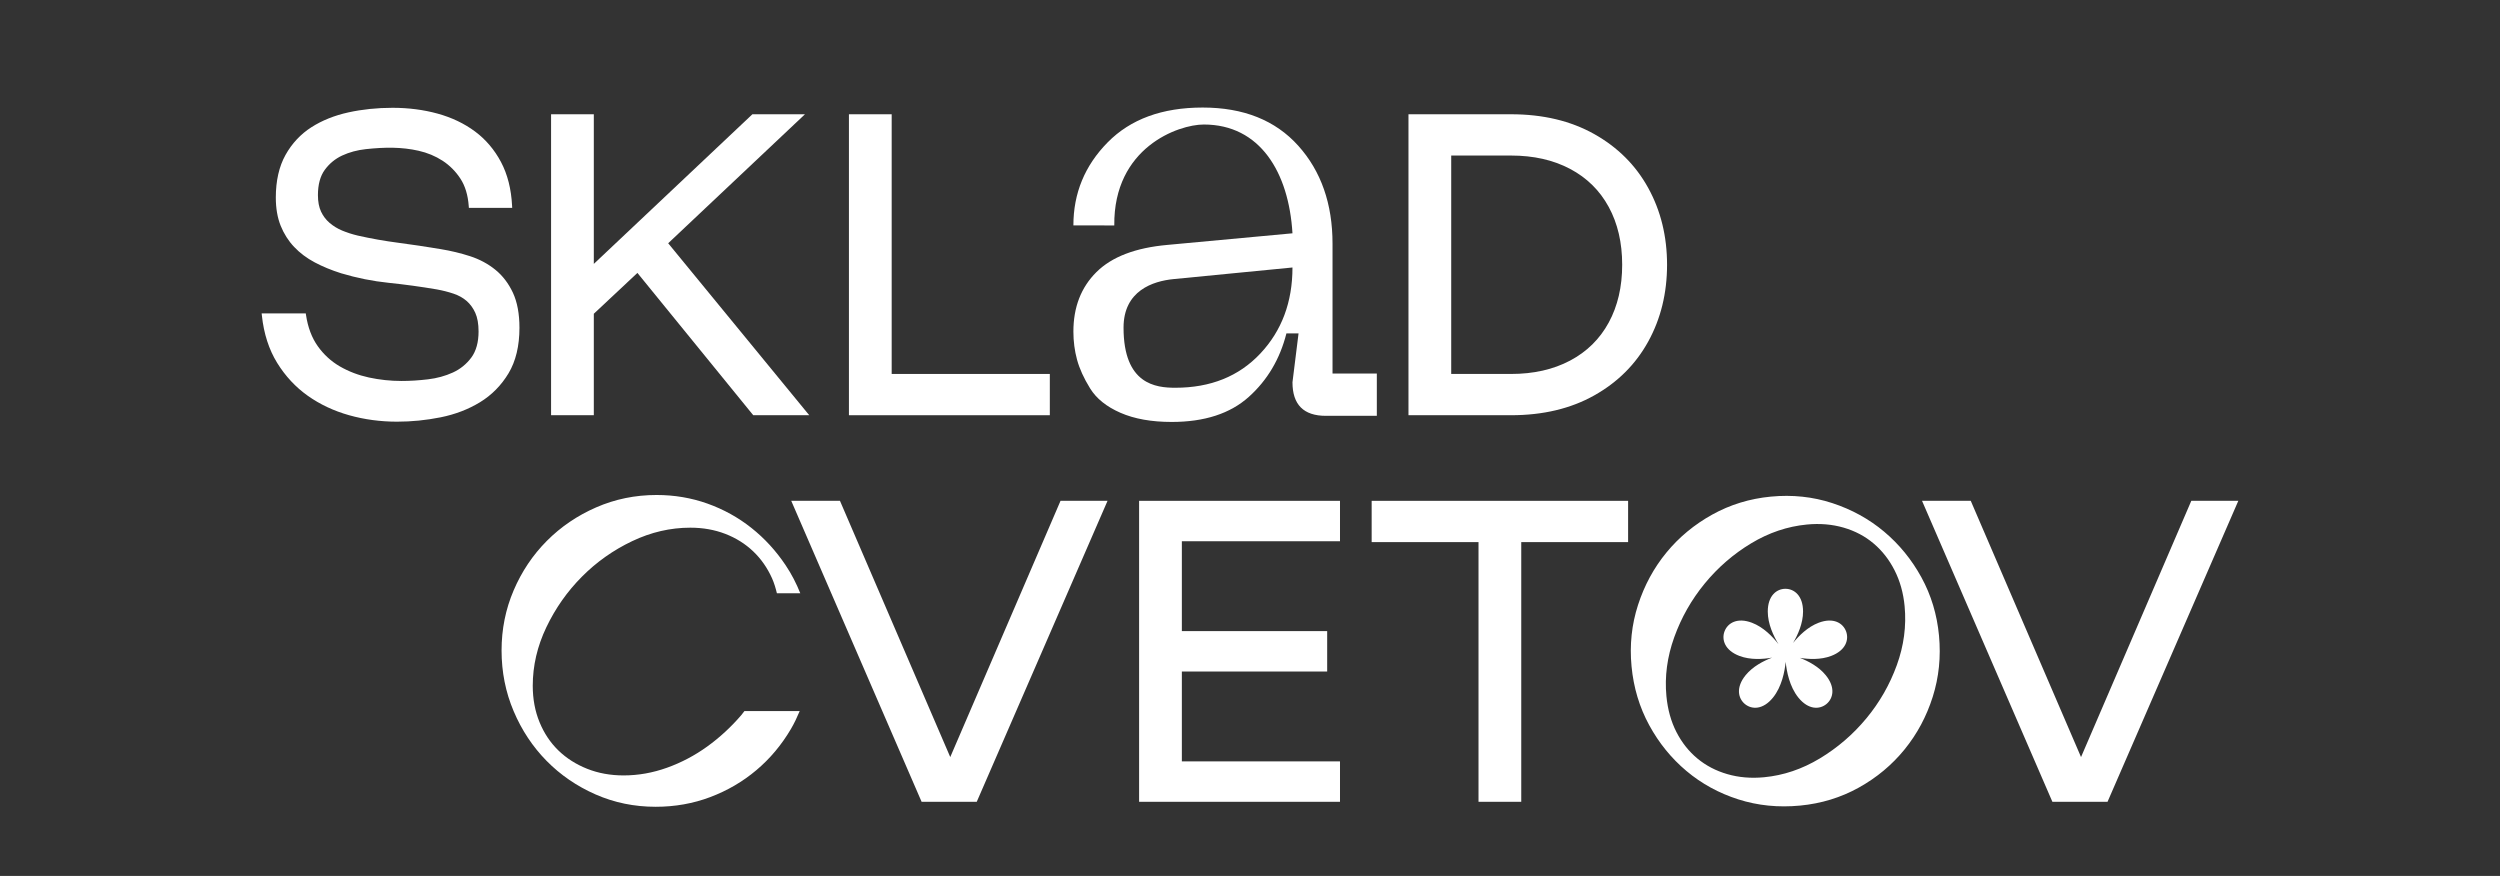
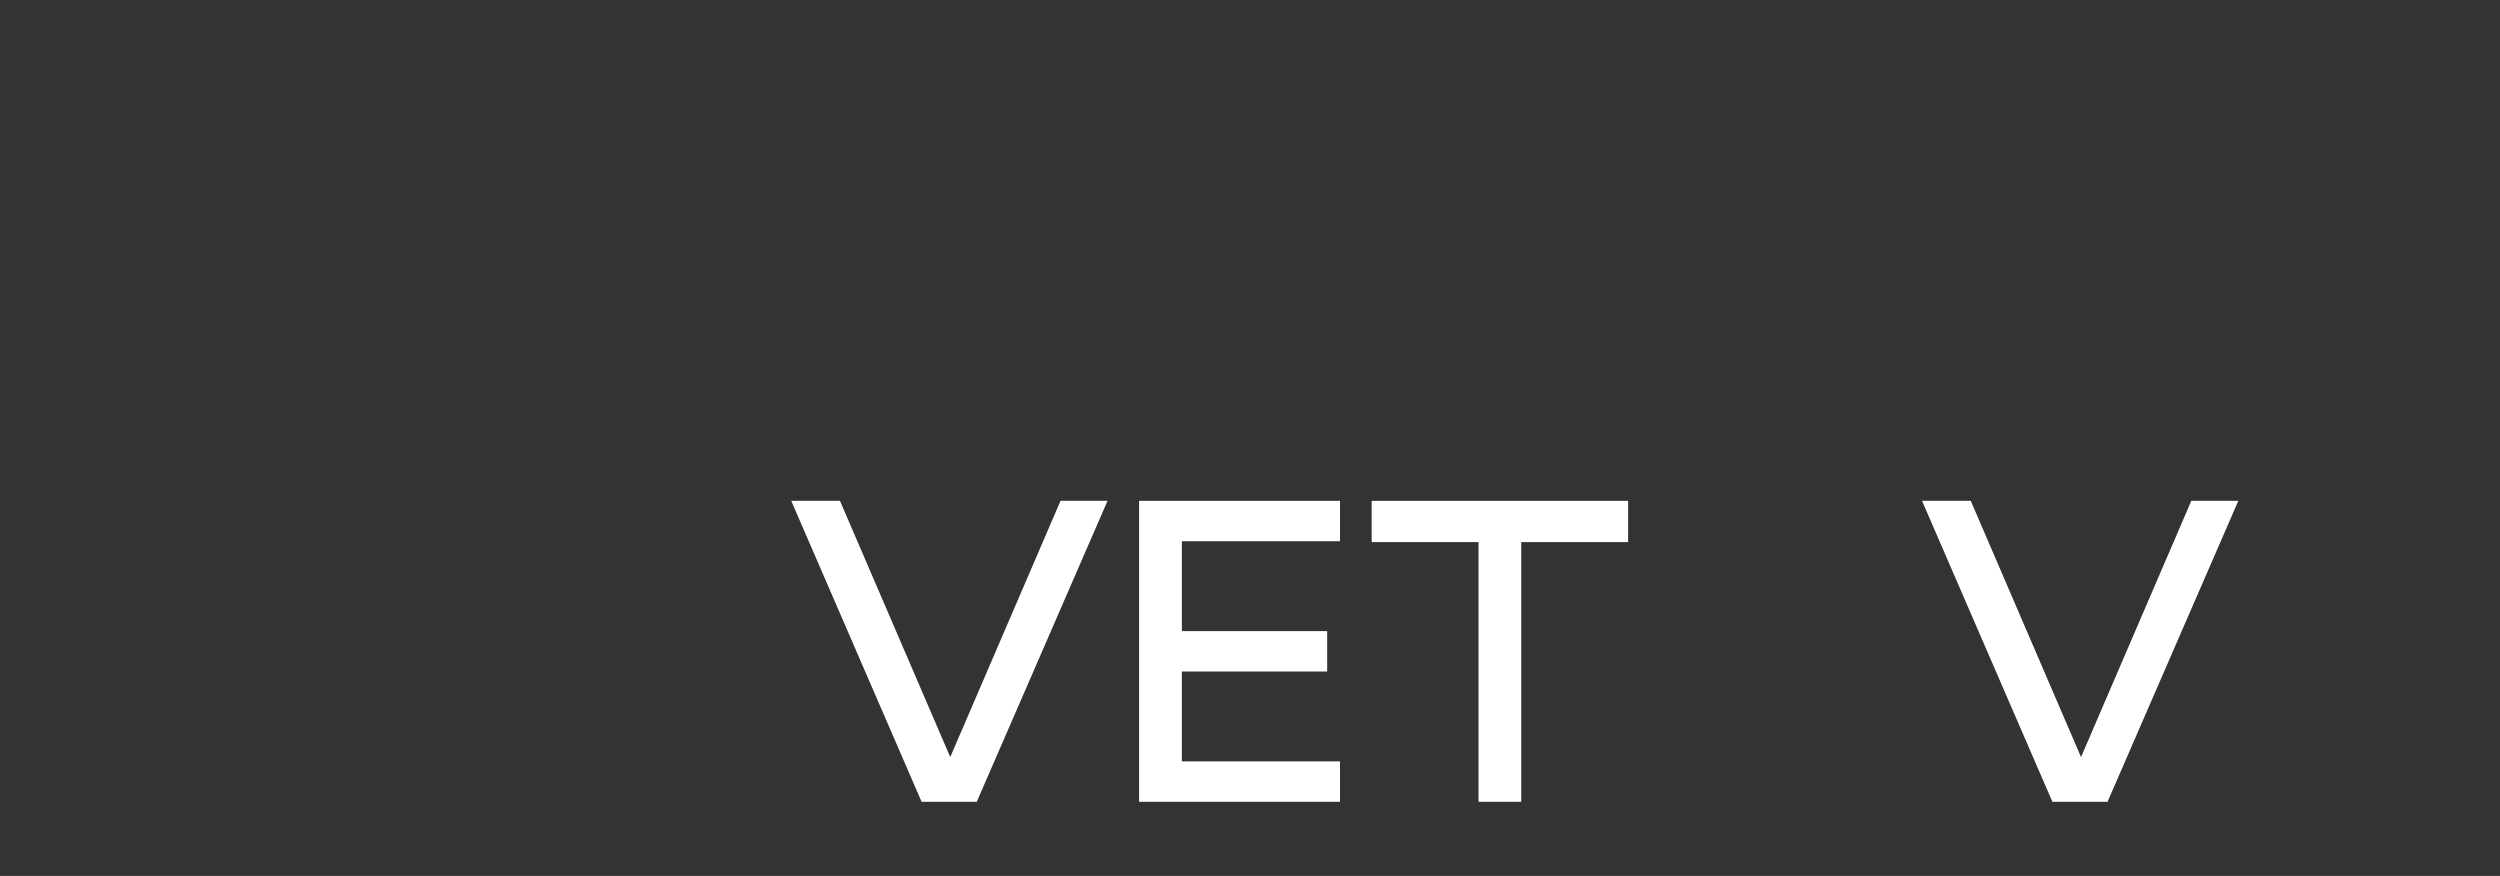
<svg xmlns="http://www.w3.org/2000/svg" width="391" height="137" viewBox="0 0 391 137" fill="none">
  <rect x="0" y="0" width="391" height="137" fill="#333333" stroke="none" />
  <g clip-path="url(#clip0_338_12535)">
    <path d="M173.219 78.33L152.763 125.401H144.139L123.75 78.33H131.371L148.619 118.407L165.866 78.33H173.219Z" fill="white" />
    <path d="M184.841 84.651V98.705H207.57V105.026H184.841V119.081H209.575V125.401H178.156V78.33H209.575V84.651H184.841Z" fill="white" />
    <path d="M254.636 84.785H237.924V125.401H231.239V84.785H214.527V78.33H254.636V84.785Z" fill="white" />
    <path d="M350.073 78.329L329.618 125.401H320.994L300.605 78.329H308.226L325.473 118.407L342.72 78.329H350.073Z" fill="white" />
    <mask id="mask0_338_12535" style="mask-type:luminance" maskUnits="userSpaceOnUse" x="0" y="-30" width="391" height="203">
-       <path d="M0 -30H391V173H0V-30Z" fill="white" />
-     </mask>
+       </mask>
    <g mask="url(#mask0_338_12535)">
      <path d="M275.905 121.561C278.943 121.271 281.849 120.29 284.62 118.619C287.391 116.949 289.814 114.865 291.889 112.363C293.964 109.862 295.553 107.085 296.662 104.031C297.768 100.979 298.175 97.901 297.881 94.799C297.686 92.744 297.166 90.884 296.321 89.216C295.477 87.547 294.384 86.144 293.039 85.006C291.696 83.869 290.129 83.04 288.341 82.52C286.551 82.003 284.638 81.84 282.597 82.036C279.557 82.328 276.651 83.308 273.881 84.978C271.109 86.648 268.687 88.745 266.615 91.268C264.542 93.792 262.954 96.592 261.85 99.668C260.744 102.743 260.338 105.81 260.627 108.867C260.826 110.966 261.347 112.837 262.188 114.484C263.031 116.13 264.123 117.51 265.465 118.625C266.807 119.739 268.37 120.557 270.159 121.075C271.948 121.595 273.864 121.756 275.905 121.561ZM281.541 125.993C278.141 126.319 274.916 125.997 271.872 125.021C268.827 124.047 266.123 122.568 263.762 120.584C261.4 118.6 259.456 116.207 257.932 113.408C256.408 110.608 255.488 107.54 255.173 104.21C254.857 100.879 255.195 97.681 256.187 94.615C257.177 91.55 258.659 88.82 260.629 86.419C262.599 84.021 264.987 82.043 267.791 80.485C270.596 78.927 273.653 77.988 276.965 77.671C280.322 77.35 283.523 77.688 286.571 78.685C289.617 79.682 292.322 81.173 294.684 83.156C297.045 85.14 298.987 87.522 300.51 90.299C302.031 93.078 302.948 96.109 303.259 99.394C303.575 102.725 303.248 105.921 302.279 108.984C301.311 112.047 299.843 114.788 297.875 117.211C295.907 119.633 293.521 121.622 290.717 123.18C287.912 124.738 284.853 125.676 281.541 125.993Z" fill="white" />
      <path d="M279.165 102.215C279.171 102.224 279.181 102.235 279.186 102.243C279.185 102.243 279.184 102.243 279.181 102.243C279.177 102.237 279.17 102.224 279.165 102.215ZM286.381 102.593C288.684 101.725 289.206 100.05 288.729 98.751C288.729 98.749 288.728 98.748 288.727 98.746C288.727 98.744 288.727 98.742 288.725 98.74C288.725 98.741 288.725 98.741 288.725 98.741C288.237 97.446 286.75 96.527 284.447 97.394C282.736 98.038 281.349 99.421 280.434 100.561C281.18 99.296 281.998 97.503 281.998 95.644C281.998 93.171 280.622 92.092 279.244 92.087V92.085C279.243 92.085 279.241 92.087 279.239 92.087C279.237 92.087 279.235 92.085 279.233 92.085V92.087C277.857 92.092 276.48 93.171 276.48 95.644C276.48 97.594 277.38 99.476 278.152 100.743C277.241 99.575 275.8 98.074 273.995 97.394C271.692 96.527 270.205 97.446 269.717 98.741C269.717 98.741 269.717 98.741 269.715 98.74C269.715 98.742 269.715 98.744 269.714 98.746C269.714 98.748 269.713 98.749 269.711 98.751C269.233 100.05 269.757 101.725 272.06 102.593C273.772 103.236 275.72 103.108 277.154 102.854C275.809 103.366 274.136 104.225 273.015 105.6C271.456 107.512 271.839 109.225 272.901 110.108C272.903 110.109 272.904 110.11 272.905 110.112C272.906 110.113 272.908 110.114 272.909 110.115C273.977 110.988 275.722 111.033 277.282 109.121C278.684 107.4 279.135 104.986 279.28 103.513C279.425 104.986 279.876 107.4 281.279 109.121C282.838 111.033 284.582 110.988 285.65 110.115C285.652 110.115 285.652 110.115 285.652 110.115C285.653 110.114 285.654 110.113 285.655 110.112C285.657 110.11 285.658 110.109 285.66 110.108C285.659 110.108 285.659 110.108 285.659 110.108C286.72 109.225 287.105 107.512 285.544 105.6C284.448 104.256 282.826 103.404 281.496 102.889C282.907 103.118 284.751 103.206 286.381 102.593Z" fill="white" />
-       <path d="M99.691 42.684L92.872 49.072V64.941H86.188V17.871H92.872V41.273L117.673 17.871H125.895L104.504 38.045L126.565 64.941H117.807L99.691 42.684Z" fill="white" />
      <path d="M164.192 58.486V64.941H132.773V17.871H139.458V58.486H164.192Z" fill="white" />
-       <path d="M245.554 56.402C248.182 55.013 250.199 53.029 251.603 50.451C253.007 47.872 253.709 44.859 253.709 41.408C253.709 37.956 253.007 34.94 251.603 32.363C250.199 29.785 248.182 27.8 245.554 26.41C242.923 25.023 239.849 24.327 236.329 24.327H226.97V58.486H236.329C239.849 58.486 242.923 57.792 245.554 56.402ZM249.33 20.963C253.007 23.026 255.826 25.84 257.787 29.404C259.748 32.967 260.728 36.97 260.728 41.408C260.728 45.846 259.748 49.845 257.787 53.41C255.826 56.974 253.007 59.787 249.33 61.849C245.653 63.91 241.32 64.941 236.329 64.941H220.285V17.871H236.329C241.32 17.871 245.653 18.903 249.33 20.963Z" fill="white" />
+       <path d="M245.554 56.402C248.182 55.013 250.199 53.029 251.603 50.451C253.007 47.872 253.709 44.859 253.709 41.408C253.709 37.956 253.007 34.94 251.603 32.363C250.199 29.785 248.182 27.8 245.554 26.41C242.923 25.023 239.849 24.327 236.329 24.327H226.97V58.486H236.329C239.849 58.486 242.923 57.792 245.554 56.402ZM249.33 20.963C253.007 23.026 255.826 25.84 257.787 29.404C259.748 32.967 260.728 36.97 260.728 41.408C260.728 45.846 259.748 49.845 257.787 53.41C255.826 56.974 253.007 59.787 249.33 61.849H220.285V17.871H236.329C241.32 17.871 245.653 18.903 249.33 20.963Z" fill="white" />
      <path d="M80.22 45.782C79.54 44.328 78.617 43.119 77.475 42.191C76.338 41.268 75.011 40.555 73.529 40.072C72.058 39.596 70.513 39.223 68.935 38.965C66.66 38.583 64.413 38.248 62.262 37.965C60.155 37.691 58.031 37.313 55.951 36.844C55.085 36.638 54.26 36.372 53.502 36.055C52.767 35.746 52.106 35.342 51.537 34.85C50.974 34.366 50.528 33.773 50.208 33.087C49.887 32.402 49.724 31.537 49.724 30.517C49.724 28.873 50.081 27.549 50.786 26.577C51.495 25.598 52.413 24.84 53.513 24.326C54.632 23.807 55.882 23.47 57.227 23.324C60.187 23.007 62.818 22.98 65.453 23.575C66.838 23.887 68.106 24.414 69.224 25.142C70.336 25.869 71.276 26.813 72.016 27.951C72.752 29.083 73.187 30.518 73.309 32.215L73.332 32.508H80.106L80.089 32.175C79.96 29.565 79.376 27.263 78.356 25.339C77.333 23.414 75.966 21.808 74.293 20.562C72.626 19.322 70.662 18.382 68.455 17.773C66.264 17.167 63.886 16.86 61.389 16.86C58.982 16.86 56.664 17.101 54.498 17.576C52.313 18.055 50.359 18.84 48.695 19.905C47.015 20.982 45.654 22.44 44.65 24.239C43.646 26.038 43.137 28.28 43.137 30.902C43.137 32.569 43.393 34.051 43.896 35.306C44.401 36.563 45.112 37.681 46.01 38.626C46.902 39.57 47.985 40.382 49.23 41.041C50.452 41.69 51.84 42.263 53.356 42.742C55.791 43.474 58.301 43.977 60.812 44.236C63.277 44.489 65.803 44.836 68.316 45.263C69.237 45.431 70.117 45.654 70.93 45.928C71.721 46.193 72.407 46.575 72.971 47.06C73.531 47.544 73.989 48.169 74.331 48.917C74.673 49.668 74.847 50.654 74.847 51.844C74.847 53.526 74.468 54.897 73.724 55.91C72.966 56.938 71.995 57.727 70.836 58.259C69.649 58.803 68.334 59.162 66.925 59.328C65.486 59.499 64.097 59.584 62.798 59.584C61.081 59.584 59.368 59.401 57.707 59.043C56.065 58.688 54.532 58.104 53.154 57.306C51.792 56.518 50.629 55.453 49.698 54.141C48.768 52.834 48.152 51.2 47.863 49.285L47.822 49.015H40.922L40.96 49.365C41.261 52.193 42.065 54.677 43.345 56.75C44.621 58.819 46.234 60.552 48.138 61.899C50.038 63.248 52.215 64.27 54.609 64.943C56.993 65.613 59.512 65.951 62.093 65.951C64.367 65.951 66.661 65.723 68.914 65.269C71.181 64.813 73.252 64.019 75.07 62.91C76.896 61.795 78.399 60.274 79.532 58.39C80.666 56.501 81.243 54.105 81.243 51.264C81.243 49.082 80.898 47.236 80.22 45.782Z" fill="white" />
      <path d="M175.722 51.24C175.722 60.136 180.786 60.644 183.824 60.644C189.328 60.644 193.758 58.864 197.112 55.297C200.464 51.734 202.143 47.247 202.143 41.836L183.539 43.65C180.311 43.97 175.722 45.461 175.722 51.24ZM167.879 51.86C167.879 48.041 169.08 44.938 171.485 42.551C173.889 40.165 177.591 38.749 182.591 38.303L202.143 36.489C201.573 26.942 197.07 19.474 188.274 19.474C184.288 19.474 174.142 23.07 174.274 35.261L167.879 35.248C167.879 30.22 169.665 25.891 173.241 22.263C176.815 18.635 181.767 16.82 188.095 16.82C194.486 16.82 199.469 18.81 203.044 22.788C206.618 26.767 208.407 31.873 208.407 38.111V58.421H215.336V65.036H207.362C203.881 65.036 202.143 63.286 202.143 59.785L203.092 52.147H201.195C200.179 56.157 198.218 59.466 195.309 62.076C192.397 64.687 188.38 65.992 183.254 65.992C180.089 65.992 177.417 65.513 175.235 64.559C173.051 63.604 171.469 62.331 170.489 60.739C169.507 59.149 168.827 57.653 168.448 56.252C168.068 54.853 167.879 53.388 167.879 51.86Z" fill="white" />
      <path d="M116.434 111.207C116.265 111.419 116.115 111.64 115.936 111.848C114.333 113.713 112.559 115.349 110.615 116.752C108.668 118.158 106.573 119.263 104.332 120.068C102.088 120.873 99.823 121.276 97.534 121.276C95.474 121.276 93.573 120.931 91.835 120.24C90.096 119.549 88.596 118.595 87.337 117.375C86.077 116.154 85.095 114.681 84.385 112.953C83.675 111.226 83.322 109.327 83.322 107.255C83.322 104.124 84.03 101.074 85.449 98.104C86.867 95.134 88.722 92.497 91.01 90.196C93.299 87.893 95.921 86.039 98.873 84.635C101.825 83.23 104.858 82.529 107.972 82.529C109.938 82.529 111.757 82.851 113.43 83.494C115.101 84.14 116.554 85.05 117.79 86.223C119.026 87.398 120.009 88.803 120.743 90.437C121.074 91.178 121.31 91.971 121.507 92.785H125.164C124.549 91.24 123.791 89.774 122.87 88.399C121.361 86.143 119.576 84.197 117.515 82.563C115.455 80.929 113.166 79.662 110.65 78.764C108.131 77.866 105.476 77.417 102.684 77.417C99.342 77.417 96.195 78.063 93.243 79.352C90.29 80.641 87.716 82.389 85.519 84.6C83.322 86.811 81.592 89.39 80.334 92.336C79.073 95.283 78.445 98.413 78.445 101.73C78.445 105.092 79.073 108.256 80.334 111.226C81.592 114.197 83.309 116.787 85.483 118.998C87.658 121.208 90.209 122.957 93.139 124.246C96.068 125.535 99.204 126.18 102.547 126.18C105.567 126.18 108.417 125.675 111.095 124.661C113.773 123.649 116.176 122.243 118.305 120.446C120.432 118.651 122.23 116.511 123.694 114.024C124.225 113.123 124.669 112.175 125.074 111.207H116.434Z" fill="white" />
    </g>
  </g>
  <defs>
    <clipPath id="clip0_338_12535">
      <rect width="391" height="137" fill="white" />
    </clipPath>
  </defs>
</svg>